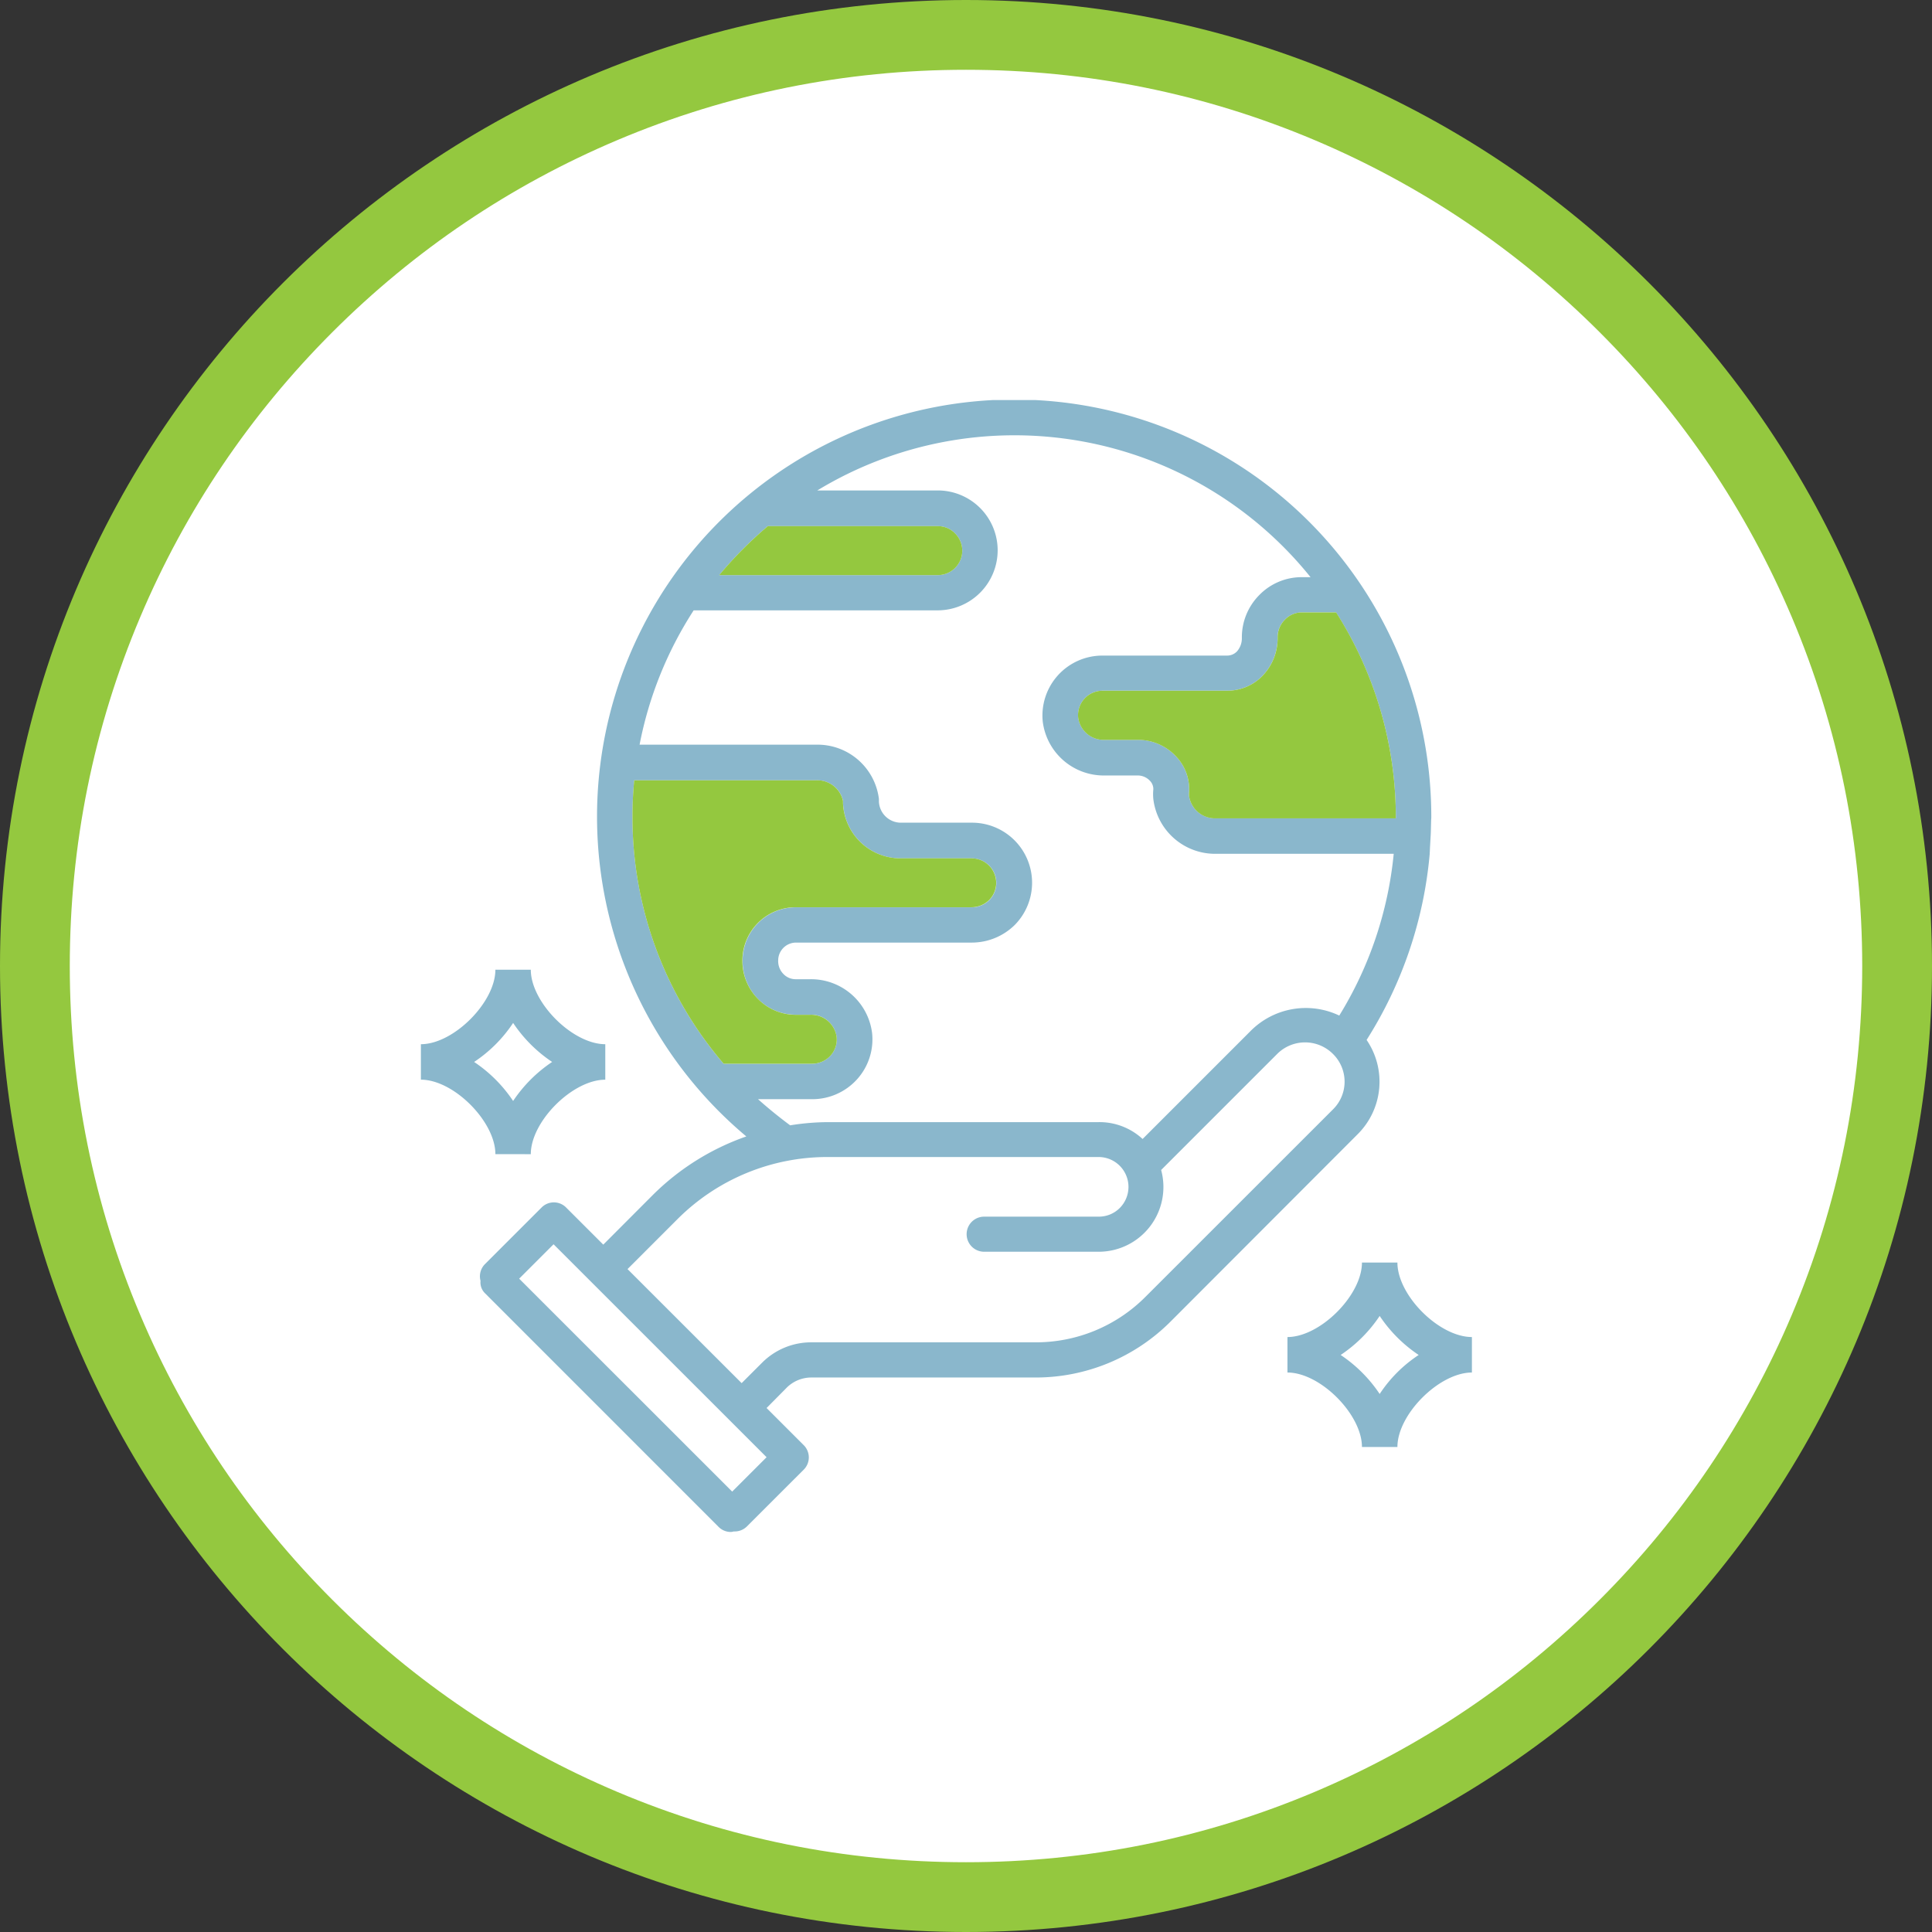
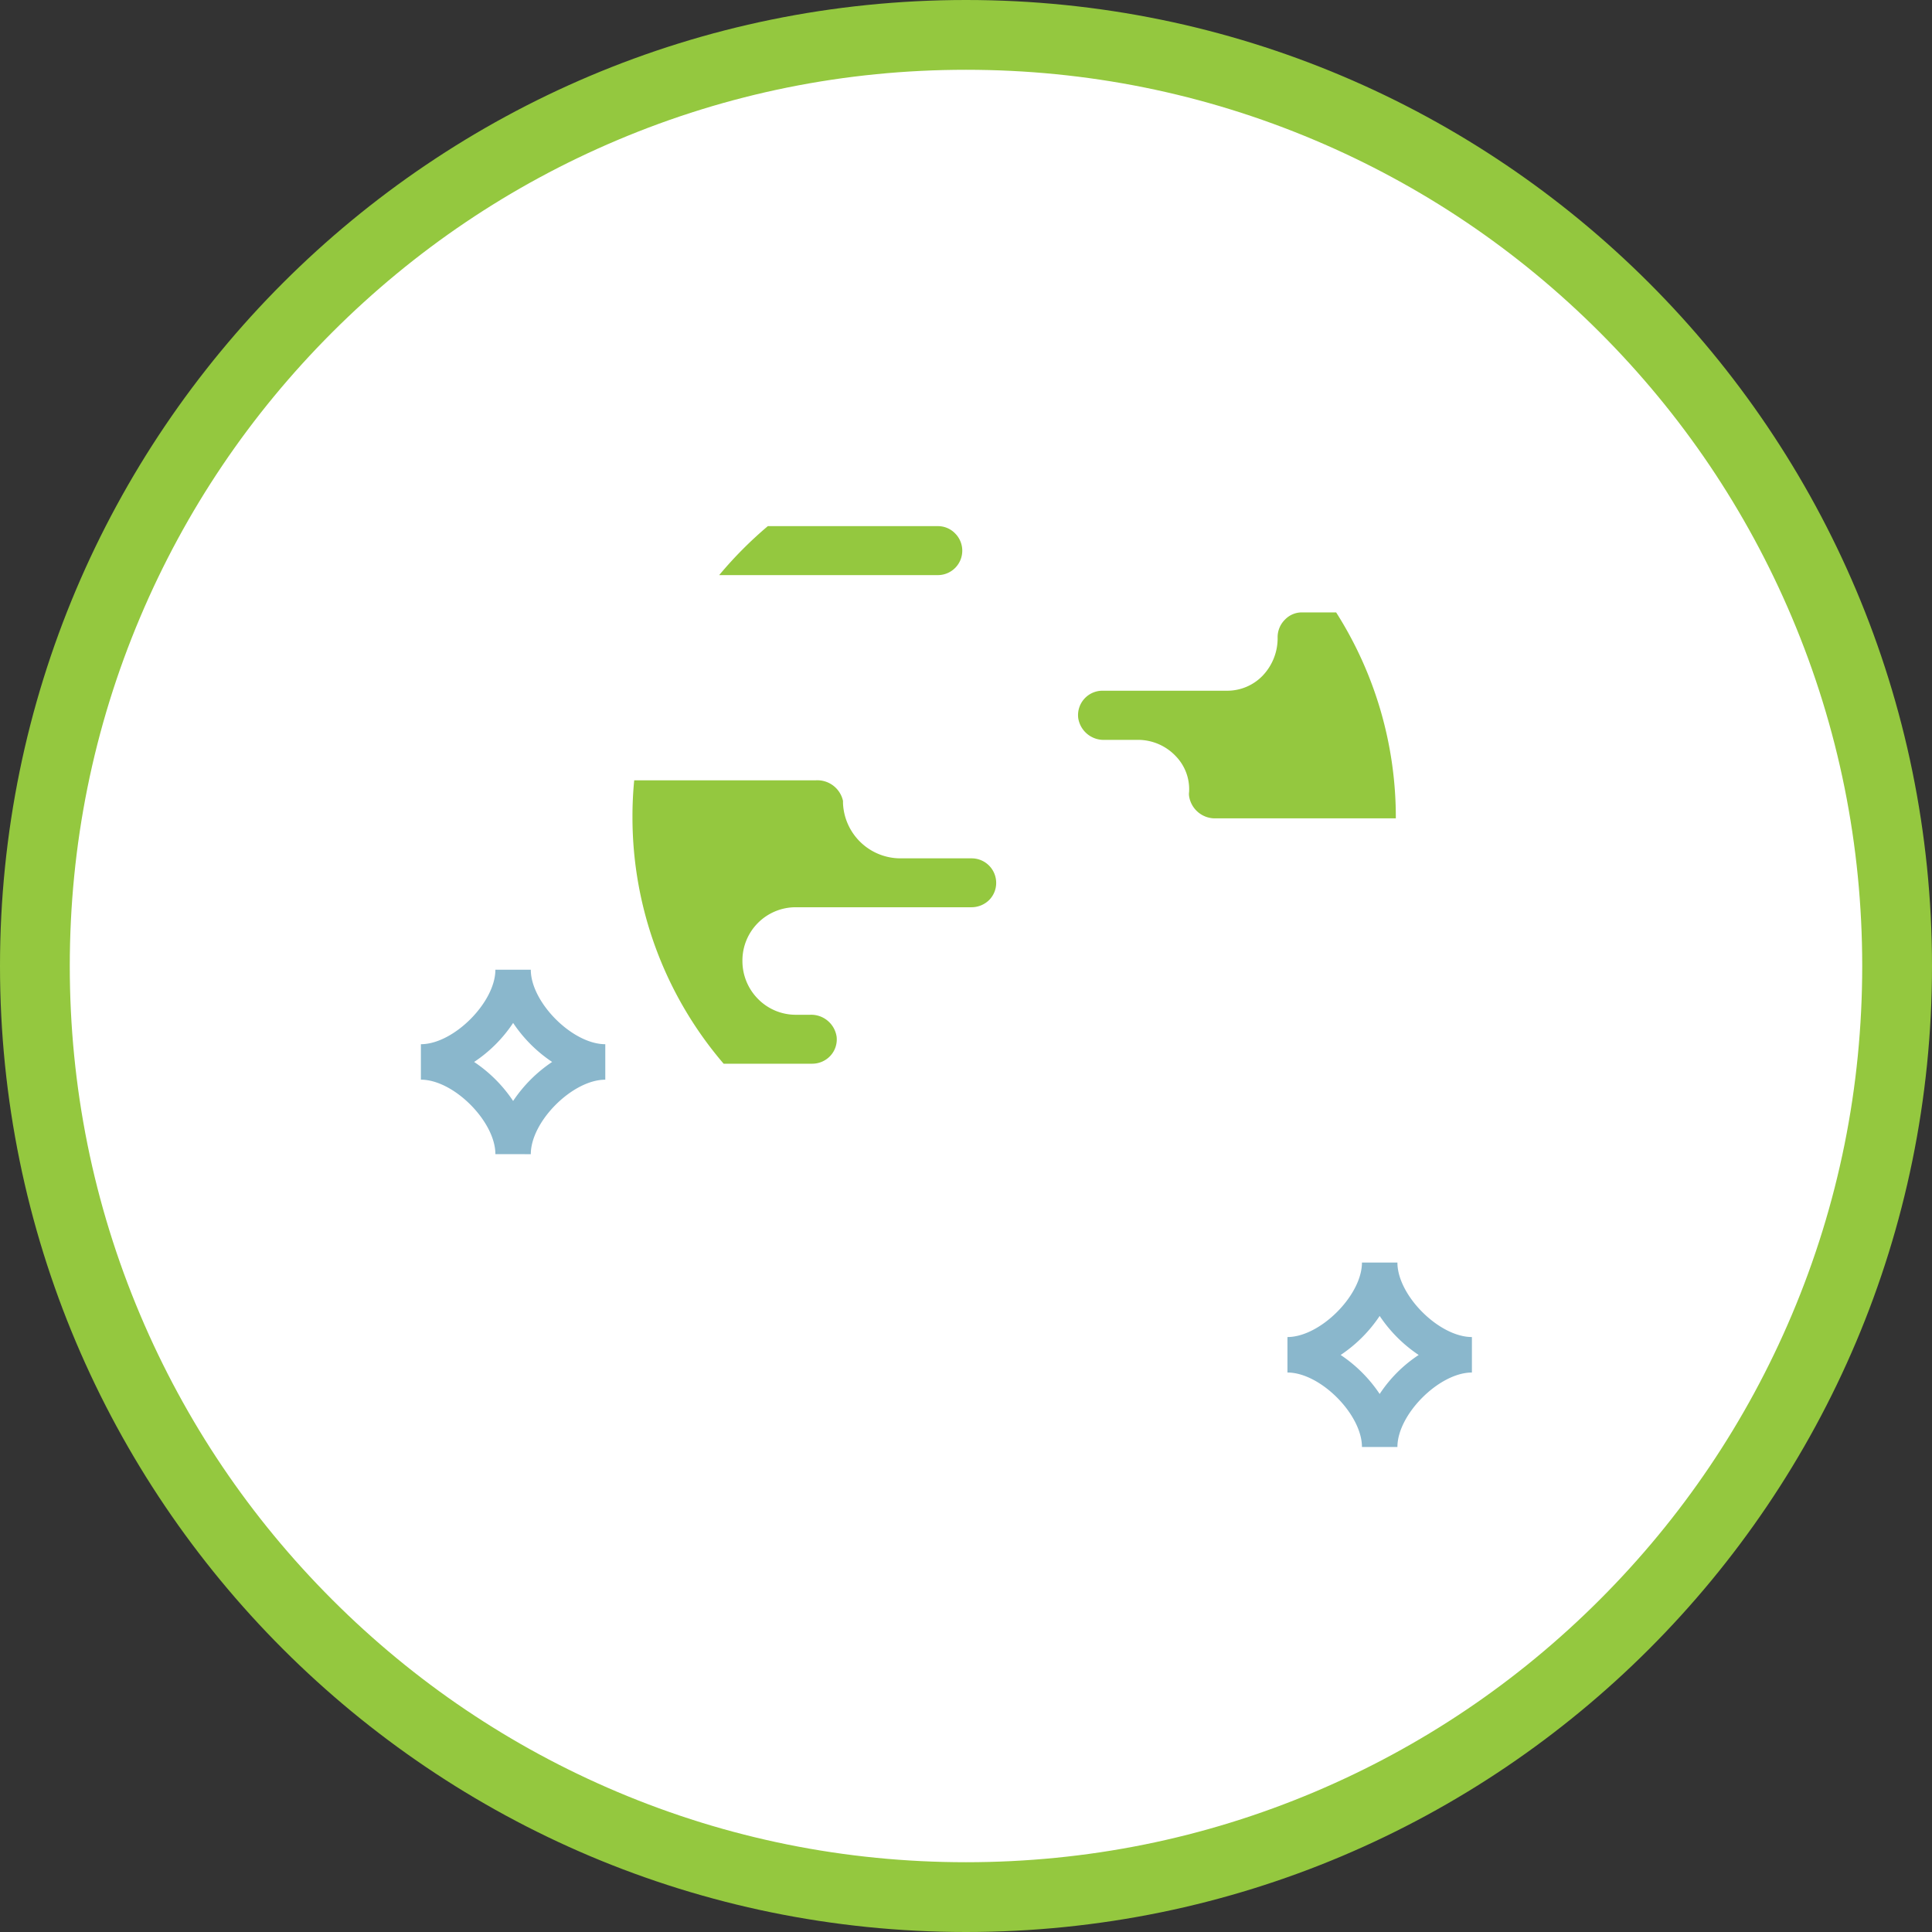
<svg xmlns="http://www.w3.org/2000/svg" width="110.748" height="110.748" viewBox="0 0 110.748 110.748">
  <rect x="0" y="0" width="110.748" height="110.748" fill="#333333" stroke="none" />
  <defs>
    <clipPath id="clip-path">
      <rect id="Rectangle_533" data-name="Rectangle 533" width="60.248" height="64.884" fill="none" />
    </clipPath>
  </defs>
  <g id="Good_for_the_environment" data-name="Good for the environment" transform="translate(17532.25 -1350)">
    <g id="Path_3327" data-name="Path 3327" transform="translate(-17532.25 1350)" fill="#fff">
      <path d="M 55.374 108.748 C 48.168 108.748 41.178 107.337 34.599 104.555 C 28.244 101.867 22.535 98.018 17.633 93.115 C 12.73 88.213 8.882 82.505 6.194 76.149 C 3.411 69.57 2 62.58 2 55.374 C 2 48.168 3.411 41.178 6.194 34.599 C 8.882 28.244 12.73 22.535 17.633 17.633 C 22.535 12.73 28.244 8.882 34.599 6.194 C 41.178 3.411 48.168 2 55.374 2 C 62.58 2 69.57 3.411 76.149 6.194 C 82.505 8.882 88.213 12.73 93.115 17.633 C 98.018 22.535 101.867 28.244 104.555 34.599 C 107.337 41.178 108.748 48.168 108.748 55.374 C 108.748 62.58 107.337 69.57 104.555 76.149 C 101.867 82.505 98.018 88.213 93.115 93.115 C 88.213 98.018 82.505 101.867 76.149 104.555 C 69.57 107.337 62.58 108.748 55.374 108.748 Z" stroke="none" />
      <path d="M 55.374 4 C 48.437 4 41.709 5.358 35.378 8.036 C 29.261 10.623 23.767 14.328 19.047 19.047 C 14.328 23.767 10.623 29.261 8.036 35.378 C 5.358 41.709 4 48.437 4 55.374 C 4 62.311 5.358 69.039 8.036 75.37 C 10.623 81.487 14.328 86.982 19.047 91.701 C 23.767 96.421 29.261 100.125 35.378 102.713 C 41.709 105.391 48.437 106.748 55.374 106.748 C 62.311 106.748 69.039 105.391 75.37 102.713 C 81.487 100.125 86.982 96.421 91.701 91.701 C 96.421 86.982 100.125 81.487 102.713 75.37 C 105.391 69.039 106.748 62.311 106.748 55.374 C 106.748 48.437 105.391 41.709 102.713 35.378 C 100.125 29.261 96.421 23.767 91.701 19.047 C 86.982 14.328 81.487 10.623 75.37 8.036 C 69.039 5.358 62.311 4 55.374 4 M 55.374 0 C 85.956 0 110.748 24.792 110.748 55.374 C 110.748 85.956 85.956 110.748 55.374 110.748 C 24.792 110.748 0 85.956 0 55.374 C 0 24.792 24.792 0 55.374 0 Z" stroke="none" fill="#94c83f" />
    </g>
    <g id="Group_1715" data-name="Group 1715" transform="translate(-17508.123 1372.932)">
      <g id="Group_1700" data-name="Group 1700" clip-path="url(#clip-path)">
-         <path id="Path_3290" data-name="Path 3290" d="M53.955,36.681a23.815,23.815,0,0,0,3.619-10.674v-.041c.01-.122.01-.254.019-.376l.03-.539c.021-.306.021-.61.031-.915,0-.071.01-.152.01-.225A23.911,23.911,0,1,0,18.4,42.212a14.259,14.259,0,0,0-5.358,3.354L10.2,48.414,8.073,46.289a.988.988,0,0,0-1.413,0L3.406,49.542a.993.993,0,0,0-.243.946.867.867,0,0,0,.264.72L16.816,64.6a.98.98,0,0,0,.7.285.755.755,0,0,0,.163-.03,1,1,0,0,0,.752-.285l3.254-3.252a.991.991,0,0,0,0-1.414l-2.125-2.124,1.158-1.17a2,2,0,0,1,1.413-.579H34.985a10.921,10.921,0,0,0,7.727-3.2L53.457,42.071a4.244,4.244,0,0,0,.5-5.389Zm1.677-12.77v.062H45.323A1.5,1.5,0,0,1,43.778,22.7a.842.842,0,0,1,0-.234,2.72,2.72,0,0,0-.753-2.044,2.982,2.982,0,0,0-2.176-.945h-1.9a1.474,1.474,0,0,1-1.525-1.261,1.4,1.4,0,0,1,1.383-1.555h7.147a2.816,2.816,0,0,0,2.023-.843,3.114,3.114,0,0,0,.875-2.237,1.415,1.415,0,0,1,.426-1,1.334,1.334,0,0,1,.977-.407h1.952A21.875,21.875,0,0,1,55.632,23.911Zm-36-16.683h9.74a1.36,1.36,0,0,1,.986.407,1.4,1.4,0,0,1-.986,2.4H16.845A22.677,22.677,0,0,1,19.631,7.228Zm-.559,27.105a3.031,3.031,0,0,0,2.155.9h.824A1.474,1.474,0,0,1,23.576,36.5a1.378,1.378,0,0,1-.346,1.077,1.418,1.418,0,0,1-1.047.468H17.1a21.7,21.7,0,0,1-5.226-14.133c0-.7.031-1.4.1-2.114H22.4a1.507,1.507,0,0,1,1.545,1.18V23.1a3.3,3.3,0,0,0,3.264,3.172h4.117a1.409,1.409,0,0,1,1.007,2.39,1.45,1.45,0,0,1-1.006.416h-10.1a3.056,3.056,0,0,0-3.04,3.091A3.083,3.083,0,0,0,19.072,34.333Zm0,5.744h3.111a3.457,3.457,0,0,0,2.562-1.139,3.417,3.417,0,0,0,.864-2.644A3.525,3.525,0,0,0,22.061,33.2h-.823a.968.968,0,0,1-.712-.3,1.05,1.05,0,0,1-.3-.783A1.025,1.025,0,0,1,21.238,31.1H31.333a3.513,3.513,0,0,0,2.45-1.007,3.443,3.443,0,0,0-2.44-5.866H27.226A1.265,1.265,0,0,1,26,23.018v-.152a3.544,3.544,0,0,0-3.578-3.111H12.281a21.74,21.74,0,0,1,3.1-7.7h13.99a3.445,3.445,0,0,0,3.436-3.437,3.434,3.434,0,0,0-3.445-3.436H22.468a21.777,21.777,0,0,1,28.274,4.971h-.5a3.387,3.387,0,0,0-2.43,1.017,3.44,3.44,0,0,0-1.007,2.471,1.132,1.132,0,0,1-.284.772.784.784,0,0,1-.569.235H38.807a3.437,3.437,0,0,0-3.416,3.782,3.525,3.525,0,0,0,3.548,3.091h1.9a.952.952,0,0,1,.692.3.675.675,0,0,1,.2.489,2.774,2.774,0,0,0,0,.569,3.568,3.568,0,0,0,3.579,3.132h10.2a21.657,21.657,0,0,1-3.121,9.272,4.461,4.461,0,0,0-5.093.894l-6.181,6.181a3.637,3.637,0,0,0-2.521-.966H23.088a13.987,13.987,0,0,0-2.176.183C20.272,41.1,19.662,40.605,19.072,40.078ZM19.561,60.6l-1.972,1.971L5.378,50.365l1.972-1.972ZM52.043,40.647,41.286,51.4a8.856,8.856,0,0,1-6.313,2.614H22.121A3.974,3.974,0,0,0,19.3,55.185l-1.169,1.168L11.59,49.816l2.846-2.846a12.144,12.144,0,0,1,8.641-3.578H38.6a1.713,1.713,0,0,1,1.21,2.918,1.691,1.691,0,0,1-1.21.5H32.034a1.006,1.006,0,0,0,0,2.012H38.6a3.712,3.712,0,0,0,3.578-4.687l6.659-6.659a2.26,2.26,0,0,1,3.183,0A2.229,2.229,0,0,1,52.043,40.647Z" transform="translate(0.255)" fill="#8ab7cc" />
        <path id="Path_3291" data-name="Path 3291" d="M6.3,40.771c0-1.881,2.4-4.27,4.27-4.27V34.467c-1.881,0-4.27-2.4-4.27-4.27H4.27c0,1.871-2.4,4.27-4.27,4.27V36.5c1.881,0,4.27,2.4,4.27,4.27ZM5.287,33.247a8.068,8.068,0,0,0,2.236,2.237,8.083,8.083,0,0,0-2.236,2.237,8.082,8.082,0,0,0-2.236-2.237,7.94,7.94,0,0,0,2.236-2.237" transform="translate(0 2.458)" fill="#8ab7cc" />
        <path id="Path_3292" data-name="Path 3292" d="M52.238,45.72H50.205c0,1.879-2.4,4.269-4.27,4.269v2.034c1.881,0,4.27,2.4,4.27,4.269h2.033c0-1.871,2.4-4.269,4.27-4.269V49.989c-1.881,0-4.27-2.39-4.27-4.269m-1.017,7.533a8.064,8.064,0,0,0-2.236-2.236,8.082,8.082,0,0,0,2.236-2.237,8.082,8.082,0,0,0,2.236,2.237,7.812,7.812,0,0,0-2.236,2.236" transform="translate(3.739 3.722)" fill="#8ab7cc" />
        <path id="Path_3293" data-name="Path 3293" d="M53.051,23v.061H42.742A1.5,1.5,0,0,1,41.2,21.785a.842.842,0,0,1,0-.234,2.717,2.717,0,0,0-.753-2.044,2.982,2.982,0,0,0-2.176-.945h-1.9A1.474,1.474,0,0,1,34.843,17.3a1.4,1.4,0,0,1,1.383-1.555h7.147A2.812,2.812,0,0,0,45.4,14.9a3.106,3.106,0,0,0,.875-2.236,1.415,1.415,0,0,1,.426-1,1.335,1.335,0,0,1,.977-.408h1.952A21.885,21.885,0,0,1,53.051,23Z" transform="translate(2.835 0.917)" fill="#94c83f" />
-         <path id="Path_3294" data-name="Path 3294" d="M18.6,6.684h9.74a1.36,1.36,0,0,1,.986.407,1.4,1.4,0,0,1-.986,2.4H15.812A22.762,22.762,0,0,1,18.6,6.684Z" transform="translate(1.287 0.544)" fill="#94c83f" />
+         <path id="Path_3294" data-name="Path 3294" d="M18.6,6.684h9.74a1.36,1.36,0,0,1,.986.407,1.4,1.4,0,0,1-.986,2.4H15.812A22.762,22.762,0,0,1,18.6,6.684" transform="translate(1.287 0.544)" fill="#94c83f" />
        <path id="Path_3295" data-name="Path 3295" d="M18.414,32.692a3.032,3.032,0,0,0,2.155.905h.823a1.475,1.475,0,0,1,1.526,1.26,1.382,1.382,0,0,1-.346,1.078,1.421,1.421,0,0,1-1.047.467H16.441A21.7,21.7,0,0,1,11.215,22.27a21.083,21.083,0,0,1,.1-2.114H21.738a1.506,1.506,0,0,1,1.545,1.179v.122a3.3,3.3,0,0,0,3.264,3.173h4.117a1.406,1.406,0,0,1,1.4,1.4,1.391,1.391,0,0,1-.4.986,1.446,1.446,0,0,1-1.006.417h-10.1a3.054,3.054,0,0,0-3.04,3.091A3.082,3.082,0,0,0,18.414,32.692Z" transform="translate(0.913 1.641)" fill="#94c83f" />
      </g>
    </g>
  </g>
</svg>